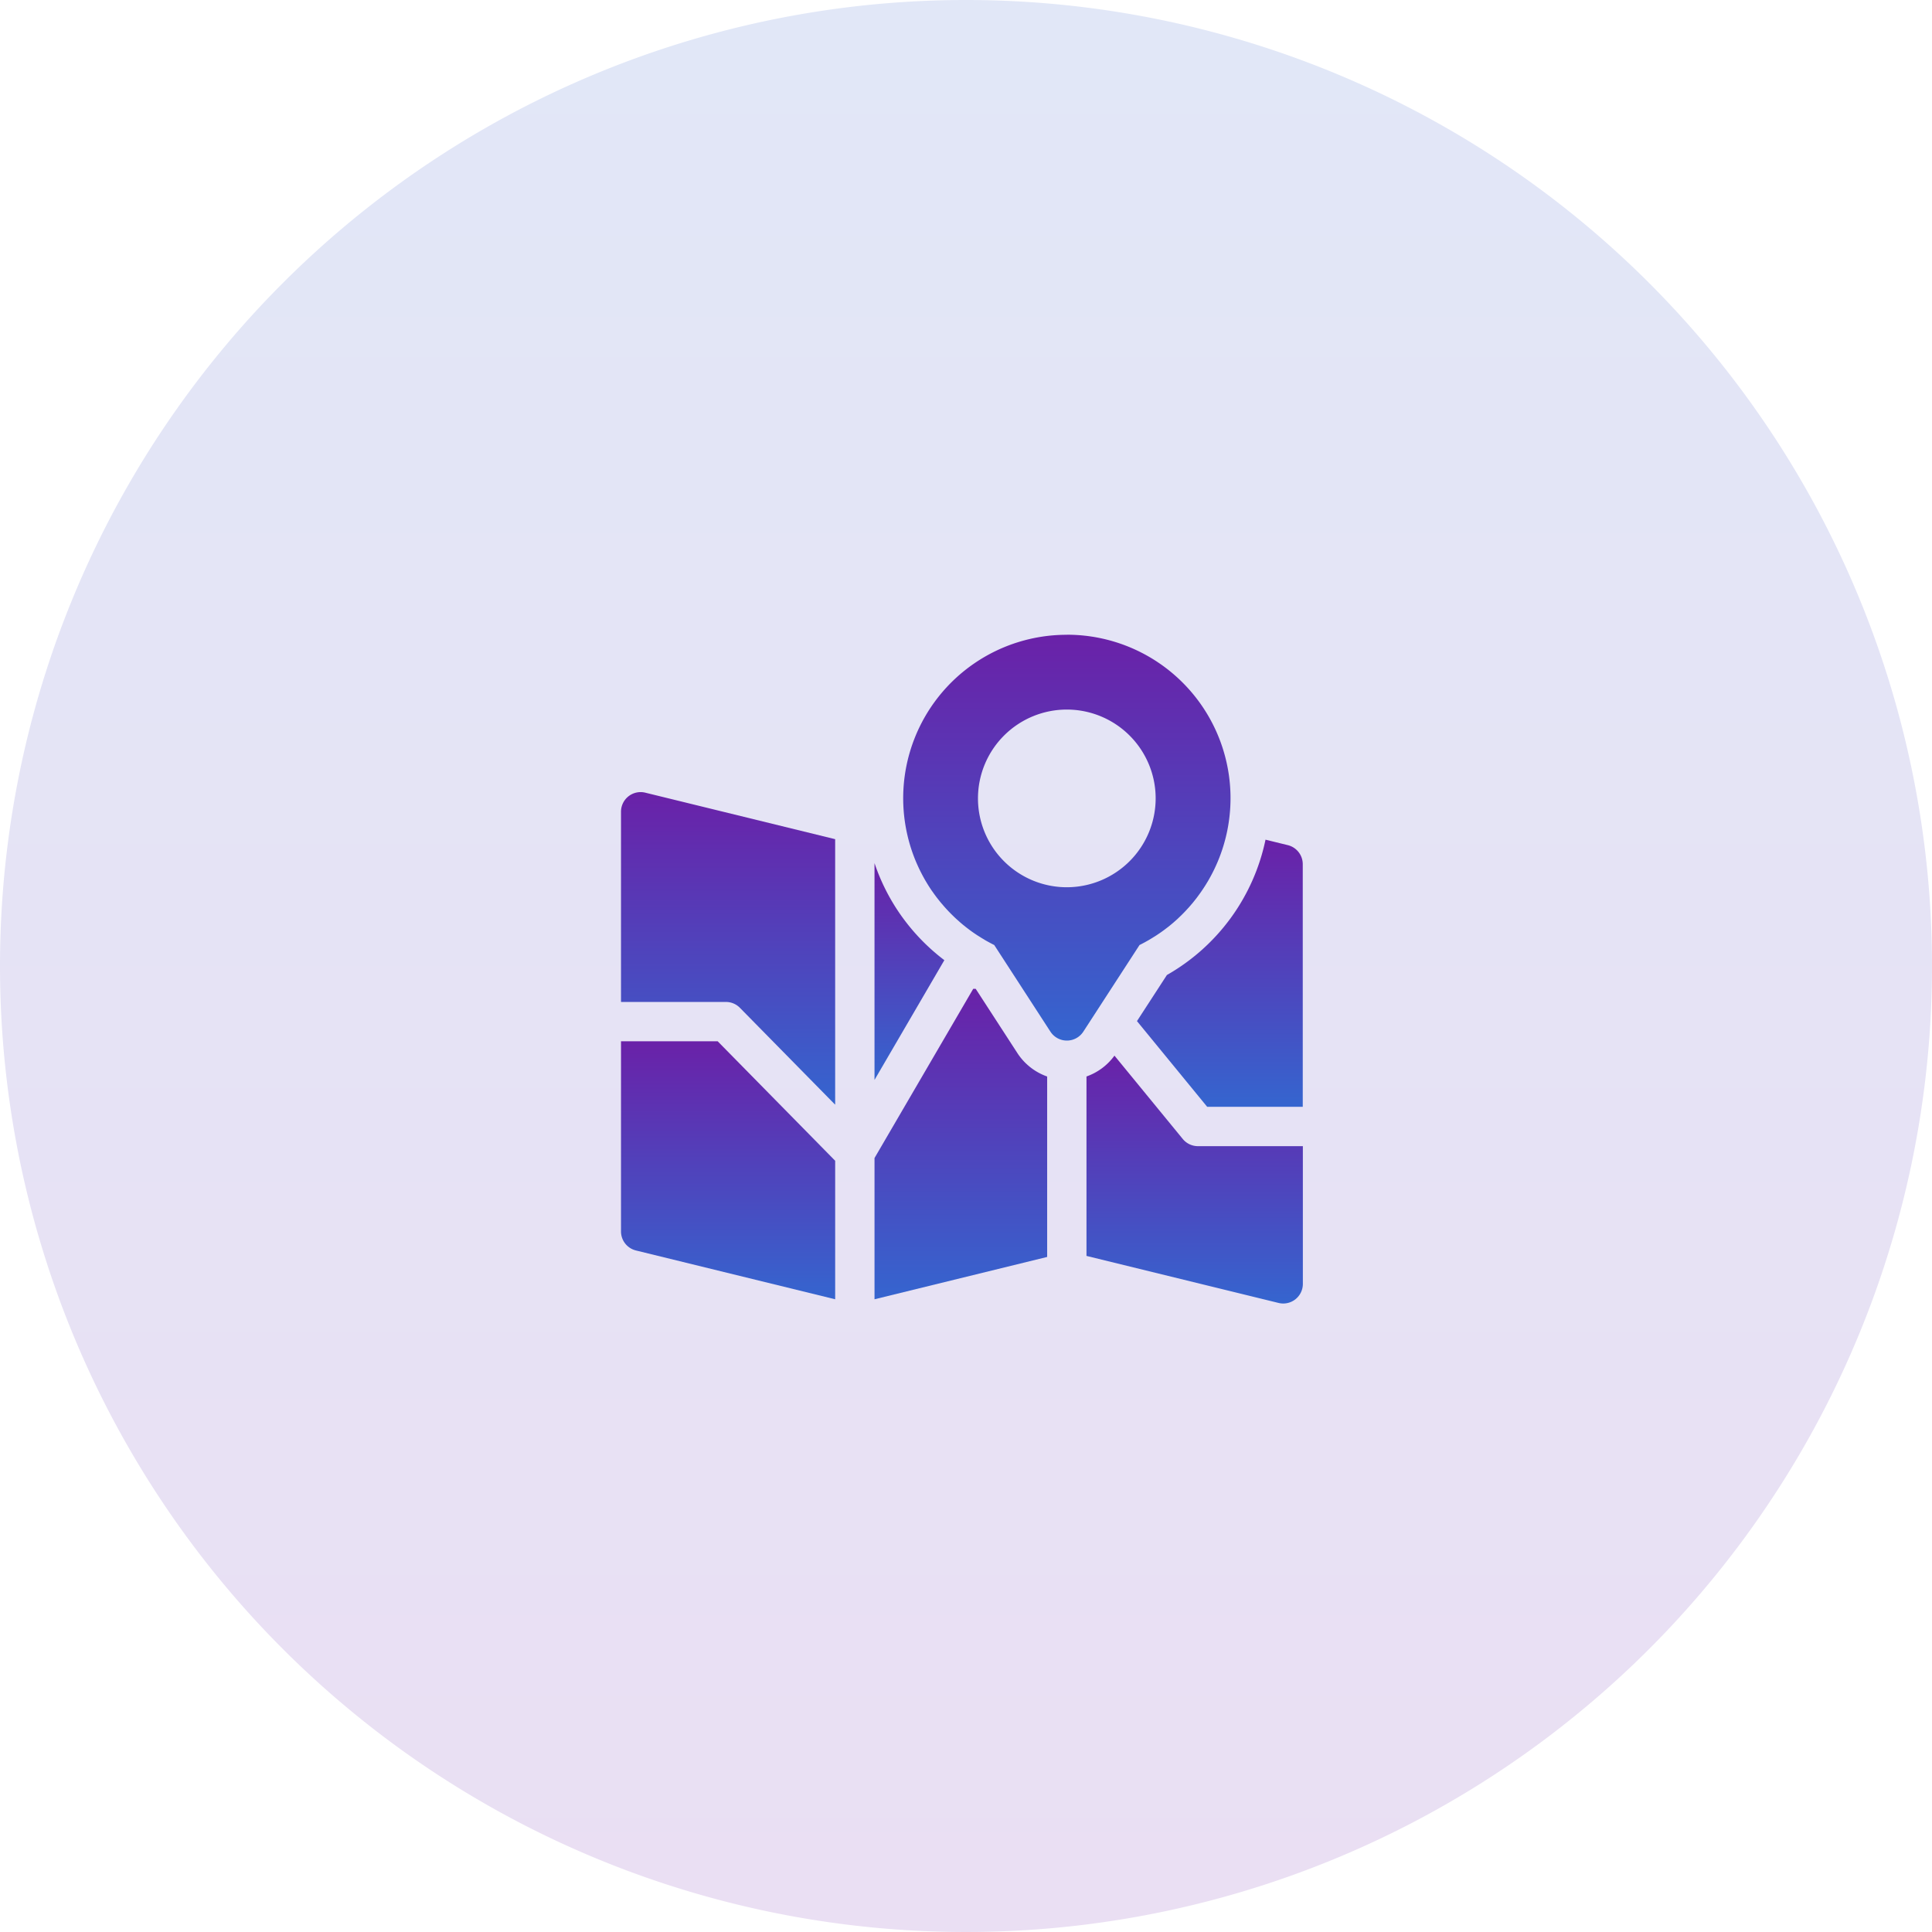
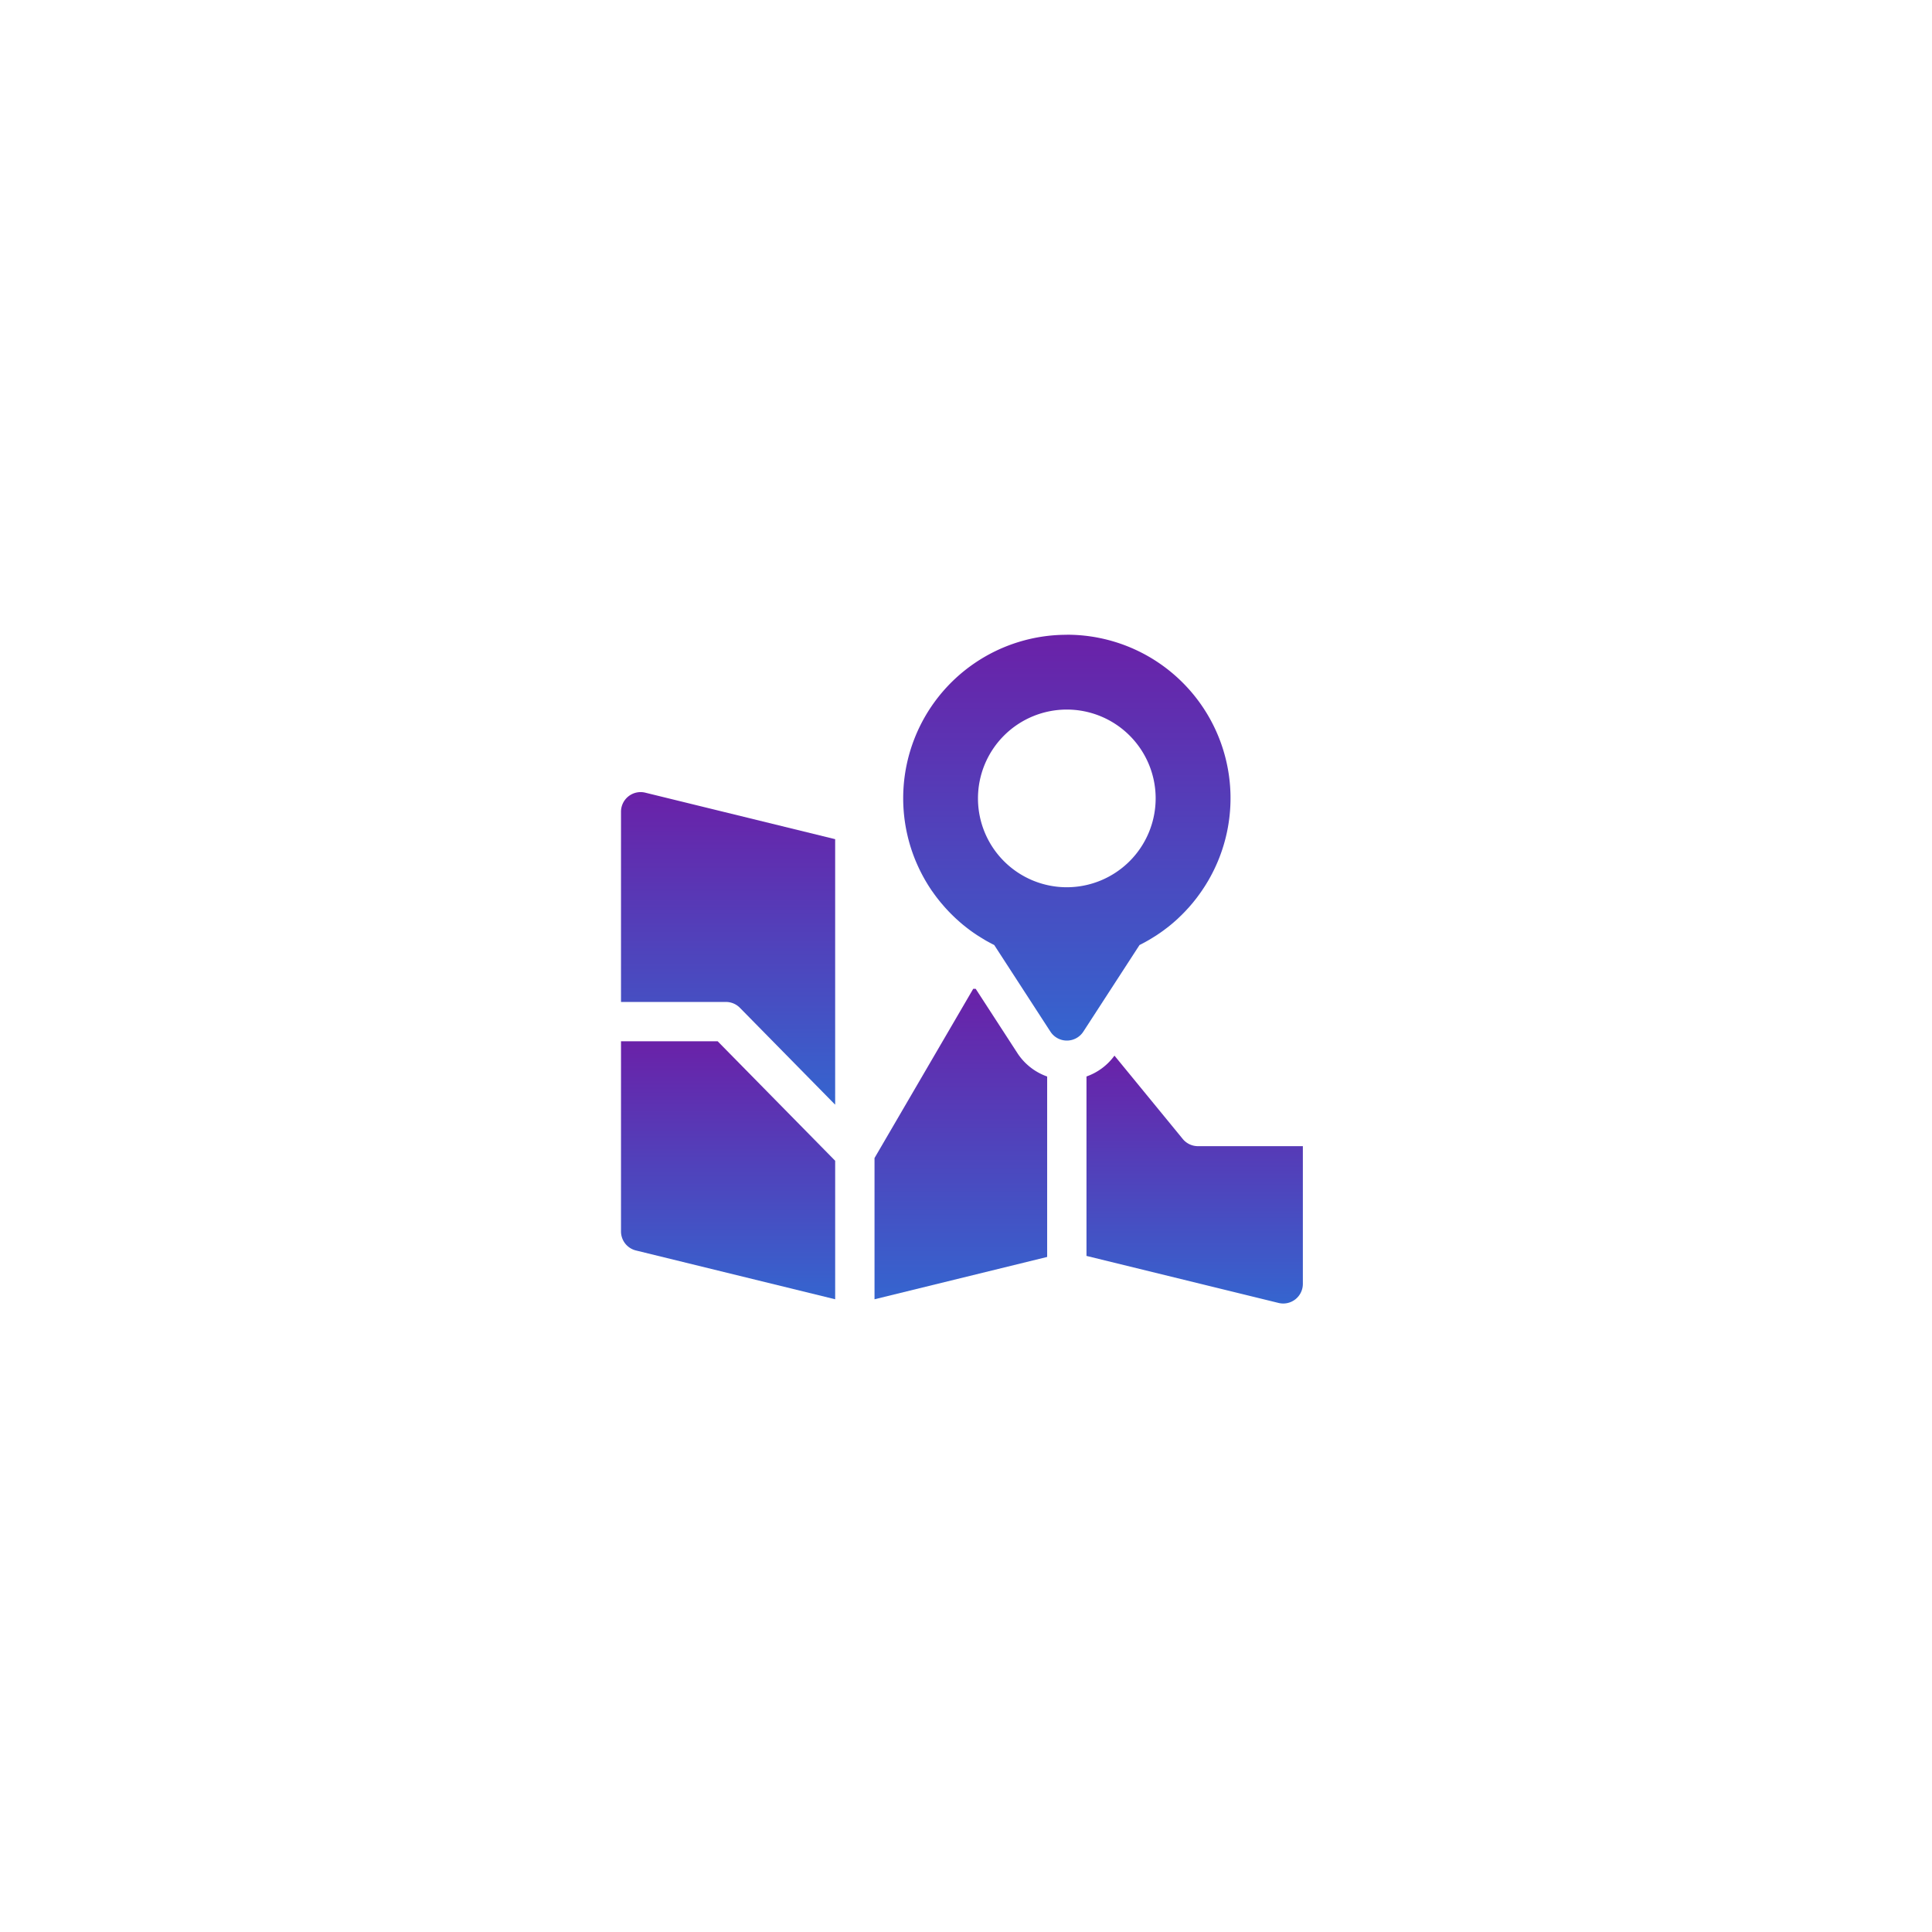
<svg xmlns="http://www.w3.org/2000/svg" id="r2" width="187.132" height="187.132" viewBox="0 0 187.132 187.132">
  <defs>
    <linearGradient id="linear-gradient" x1="0.5" x2="0.5" y2="1" gradientUnits="objectBoundingBox">
      <stop offset="0" stop-color="#e1e7f7" />
      <stop offset="1" stop-color="#eadff3" />
    </linearGradient>
    <linearGradient id="linear-gradient-2" x1="0.5" x2="0.5" y2="1" gradientUnits="objectBoundingBox">
      <stop offset="0" stop-color="#6a21a8" />
      <stop offset="1" stop-color="#3565cf" />
    </linearGradient>
  </defs>
-   <path id="Path_5479" data-name="Path 5479" d="M93.566,0A93.566,93.566,0,1,1,0,93.566,93.566,93.566,0,0,1,93.566,0Z" fill="url(#linear-gradient)" />
  <g id="map" transform="translate(60.15 61.485)">
    <g id="Group_4594" data-name="Group 4594" transform="translate(24.554 22.116)">
      <g id="Group_4593" data-name="Group 4593">
-         <path id="Path_5470" data-name="Path 5470" d="M192.293,180.486a19.724,19.724,0,0,1-1.935-4.107v21l6.765-11.6A19.7,19.7,0,0,1,192.293,180.486Z" transform="translate(-190.358 -176.379)" fill="url(#linear-gradient-2)" />
-       </g>
+         </g>
    </g>
    <g id="Group_4596" data-name="Group 4596" transform="translate(27.333 0)">
      <g id="Group_4595" data-name="Group 4595">
        <path id="Path_5471" data-name="Path 5471" d="M227.751,4.923a15.833,15.833,0,0,0-15.434,19.432l.018.079q.045.19.095.378l.02.074a15.83,15.83,0,0,0,.528,1.61l.027.07q.068.173.141.344l.043.1c.048.112.1.224.148.334l.04.086q.253.544.545,1.067l.042.077c.055.1.112.193.169.289l.081.136q.082.135.167.269l.094.146c.057.087.114.174.172.26.031.046.064.092.1.138q.18.258.369.51l.078.1c.056.073.114.145.172.218s.092.116.139.173.113.136.17.2l.155.18q.084.1.169.192c.058.064.116.127.175.19s.107.116.162.173c.086.089.173.177.261.264.062.062.125.123.188.184.082.079.163.157.246.233l.157.141c.074.066.148.132.223.2l.163.139q.117.1.236.194l.157.126c.094.074.189.147.285.219l.116.088q.2.148.408.29l.12.08c.1.069.2.137.308.2l.157.1q.142.089.286.175l.163.1c.1.059.2.117.308.173l.144.079c.151.081.3.161.459.238l2.749,4.238,2.38,3.67.307.473a1.9,1.9,0,0,0,3.2,0l.307-.473.182-.28,2.176-3.355,2.771-4.271c.155-.077.308-.157.46-.238l.145-.08c.1-.057.205-.114.307-.173l.166-.1q.142-.085.282-.173l.162-.1c.1-.063.2-.128.293-.194l.136-.091q.206-.142.407-.29l.105-.08c.1-.075.2-.15.3-.227l.162-.13q.116-.093.229-.189l.172-.147q.105-.092.209-.185c.058-.052.115-.1.172-.156s.136-.128.2-.192.11-.1.163-.157q.164-.162.324-.328c.061-.064.121-.13.181-.195s.1-.111.155-.168.125-.141.186-.212l.135-.157q.1-.112.188-.227l.116-.145c.065-.082.13-.164.193-.246l.073-.1q.353-.469.67-.963l.054-.083c.065-.1.129-.207.192-.312l.056-.093q.1-.162.188-.326l.033-.06a15.9,15.9,0,0,0,.762-1.566l.006-.014q.084-.2.161-.4l.011-.027a15.837,15.837,0,0,0,.753-2.594h0a15.833,15.833,0,0,0-15.54-18.938Zm0,24.453a8.605,8.605,0,1,1,8.605-8.605A8.615,8.615,0,0,1,227.751,29.376Z" transform="translate(-211.903 -4.923)" fill="url(#linear-gradient-2)" />
      </g>
    </g>
    <g id="Group_4598" data-name="Group 4598" transform="translate(49.98 19.846)">
      <g id="Group_4597" data-name="Group 4597">
-         <path id="Path_5472" data-name="Path 5472" d="M402.085,159.309l-2.163-.53a19.707,19.707,0,0,1-9.551,13.107l-2.9,4.466,6.8,8.3h9.258v-23.5A1.9,1.9,0,0,0,402.085,159.309Z" transform="translate(-387.475 -158.779)" fill="url(#linear-gradient-2)" />
-       </g>
+         </g>
    </g>
    <g id="Group_4600" data-name="Group 4600" transform="translate(0 15.24)">
      <g id="Group_4599" data-name="Group 4599">
        <path id="Path_5473" data-name="Path 5473" d="M2.358,123.131A1.9,1.9,0,0,0,0,124.982V143.4H10.16a1.9,1.9,0,0,1,1.358.569l9.225,9.382V127.634Z" transform="translate(0 -123.077)" fill="url(#linear-gradient-2)" />
      </g>
    </g>
    <g id="Group_4602" data-name="Group 4602" transform="translate(24.554 34.291)">
      <g id="Group_4601" data-name="Group 4601">
        <path id="Path_5474" data-name="Path 5474" d="M204.191,276.985l-4.032-6.216h-.239l-9.561,16.391v13.68l16.722-4.1V279.263A5.7,5.7,0,0,1,204.191,276.985Z" transform="translate(-190.358 -270.769)" fill="url(#linear-gradient-2)" />
      </g>
    </g>
    <g id="Group_4604" data-name="Group 4604" transform="translate(45.086 40.765)">
      <g id="Group_4603" data-name="Group 4603">
        <path id="Path_5475" data-name="Path 5475" d="M360.333,329.729a1.9,1.9,0,0,1-1.473-.7l-6.612-8.068a5.687,5.687,0,0,1-2.71,2.019V340.36l18.6,4.554a1.9,1.9,0,0,0,2.358-1.85V329.729Z" transform="translate(-349.538 -320.963)" fill="url(#linear-gradient-2)" />
      </g>
    </g>
    <g id="Group_4606" data-name="Group 4606" transform="translate(0 39.371)">
      <g id="Group_4605" data-name="Group 4605">
        <path id="Path_5476" data-name="Path 5476" d="M9.362,310.154H0v18.415a1.9,1.9,0,0,0,1.452,1.85l19.292,4.725V321.729Z" transform="translate(0 -310.154)" fill="url(#linear-gradient-2)" />
      </g>
    </g>
  </g>
</svg>